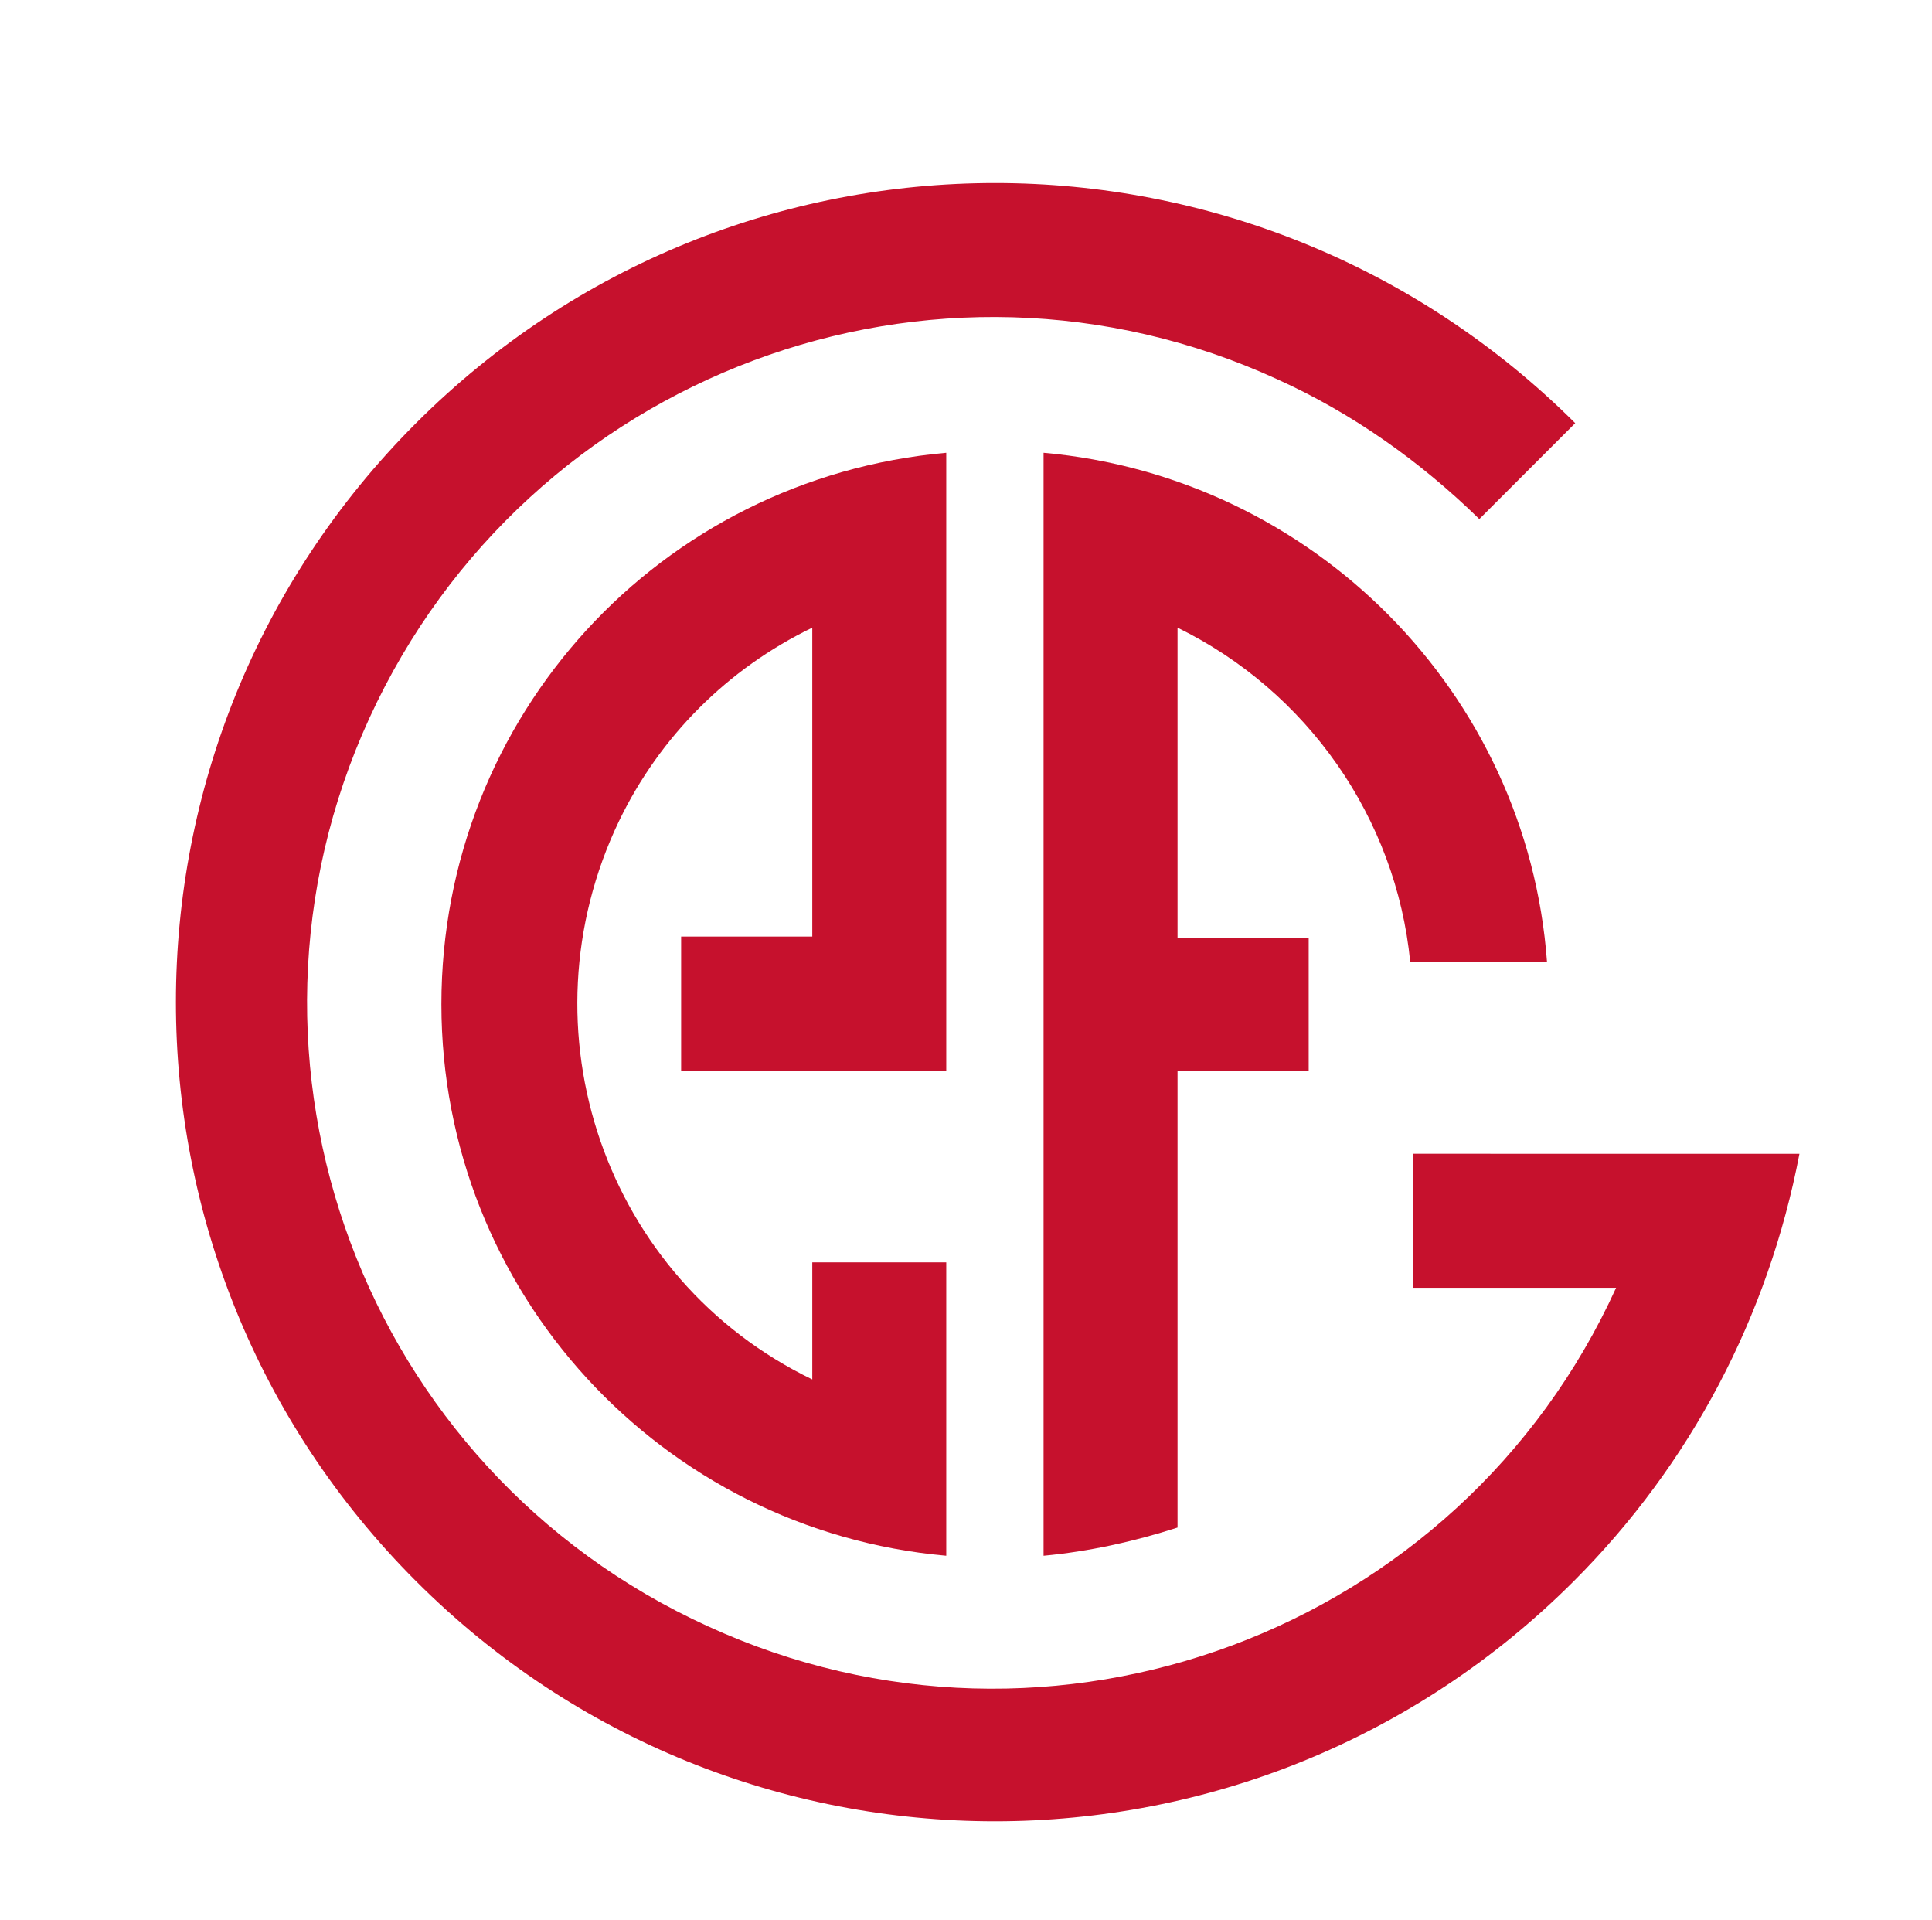
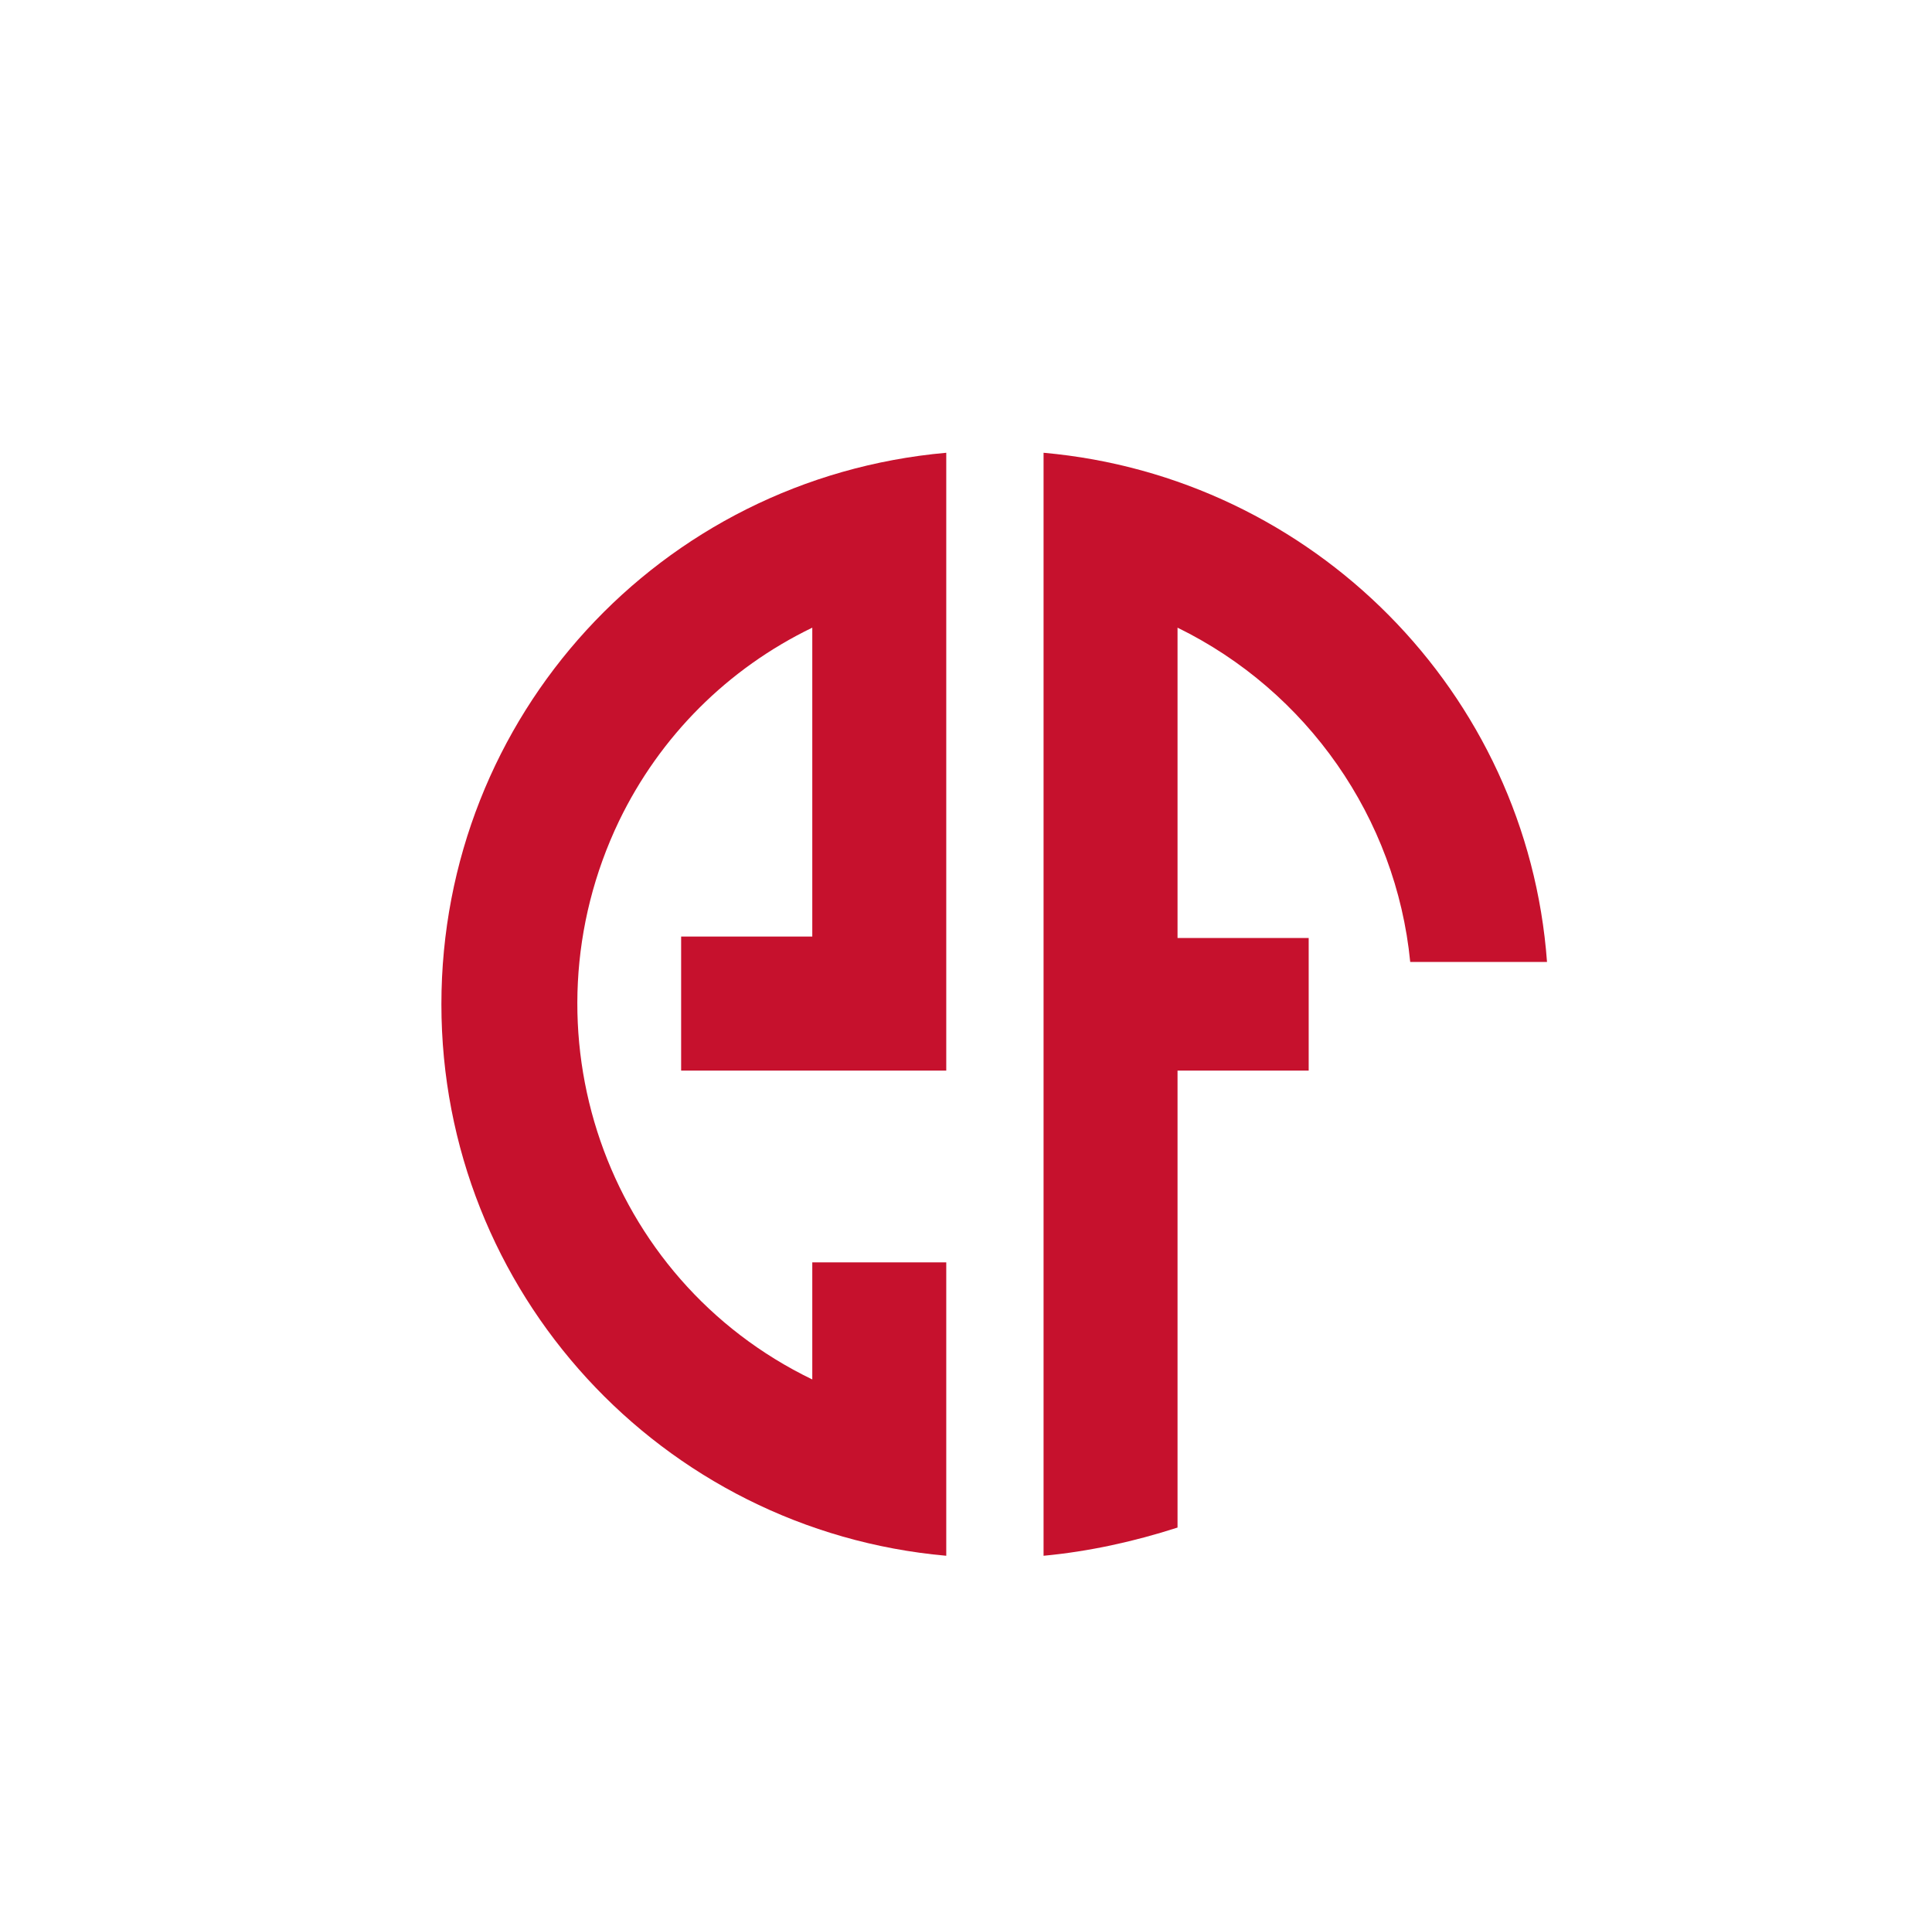
<svg xmlns="http://www.w3.org/2000/svg" version="1.1" id="bb23cac5-f052-4d87-a94b-d12daa7045b9" x="0px" y="0px" viewBox="0 0 137 136.1" style="enable-background:new 0 0 137 136.1;" xml:space="preserve">
  <style type="text/css">
	.st0{fill:#C6112D;}
</style>
  <title>logo_FullLogotype</title>
  <path class="st0" d="M31.3,71.2c0,20.4,15.6,37.3,35.8,39.1V89.5h-9.5v8.3C42.9,90.7,36.8,73,43.9,58.2c2.9-6,7.7-10.8,13.7-13.7  v21.9h-9.3v9.5h18.8V32.1C46.8,33.9,31.3,50.8,31.3,71.2z" />
  <path class="st0" d="M83.5,97.8V75.9h9.3v-9.4h-9.3v-22C92.7,49,99,58,100,68.2h9.7C108.3,49.1,93.1,33.8,74,32.1v78.2  c3.2-0.3,6.4-1,9.5-2V97.8z" />
-   <path class="st0" d="M100.2,81.8v9.5h14.4c-11.1,24.4-40,35.2-64.4,24c-24.4-11.1-35.2-40-24-64.4s40-35.2,64.4-24  c5.3,2.4,10.1,5.8,14.3,9.9l6.8-6.8C88.9,7.3,52.2,7.3,29.5,30s-22.7,59.4,0,82.1s59.4,22.7,82.1,0c8.3-8.3,13.8-18.8,16-30.3H100.2  z" />
</svg>